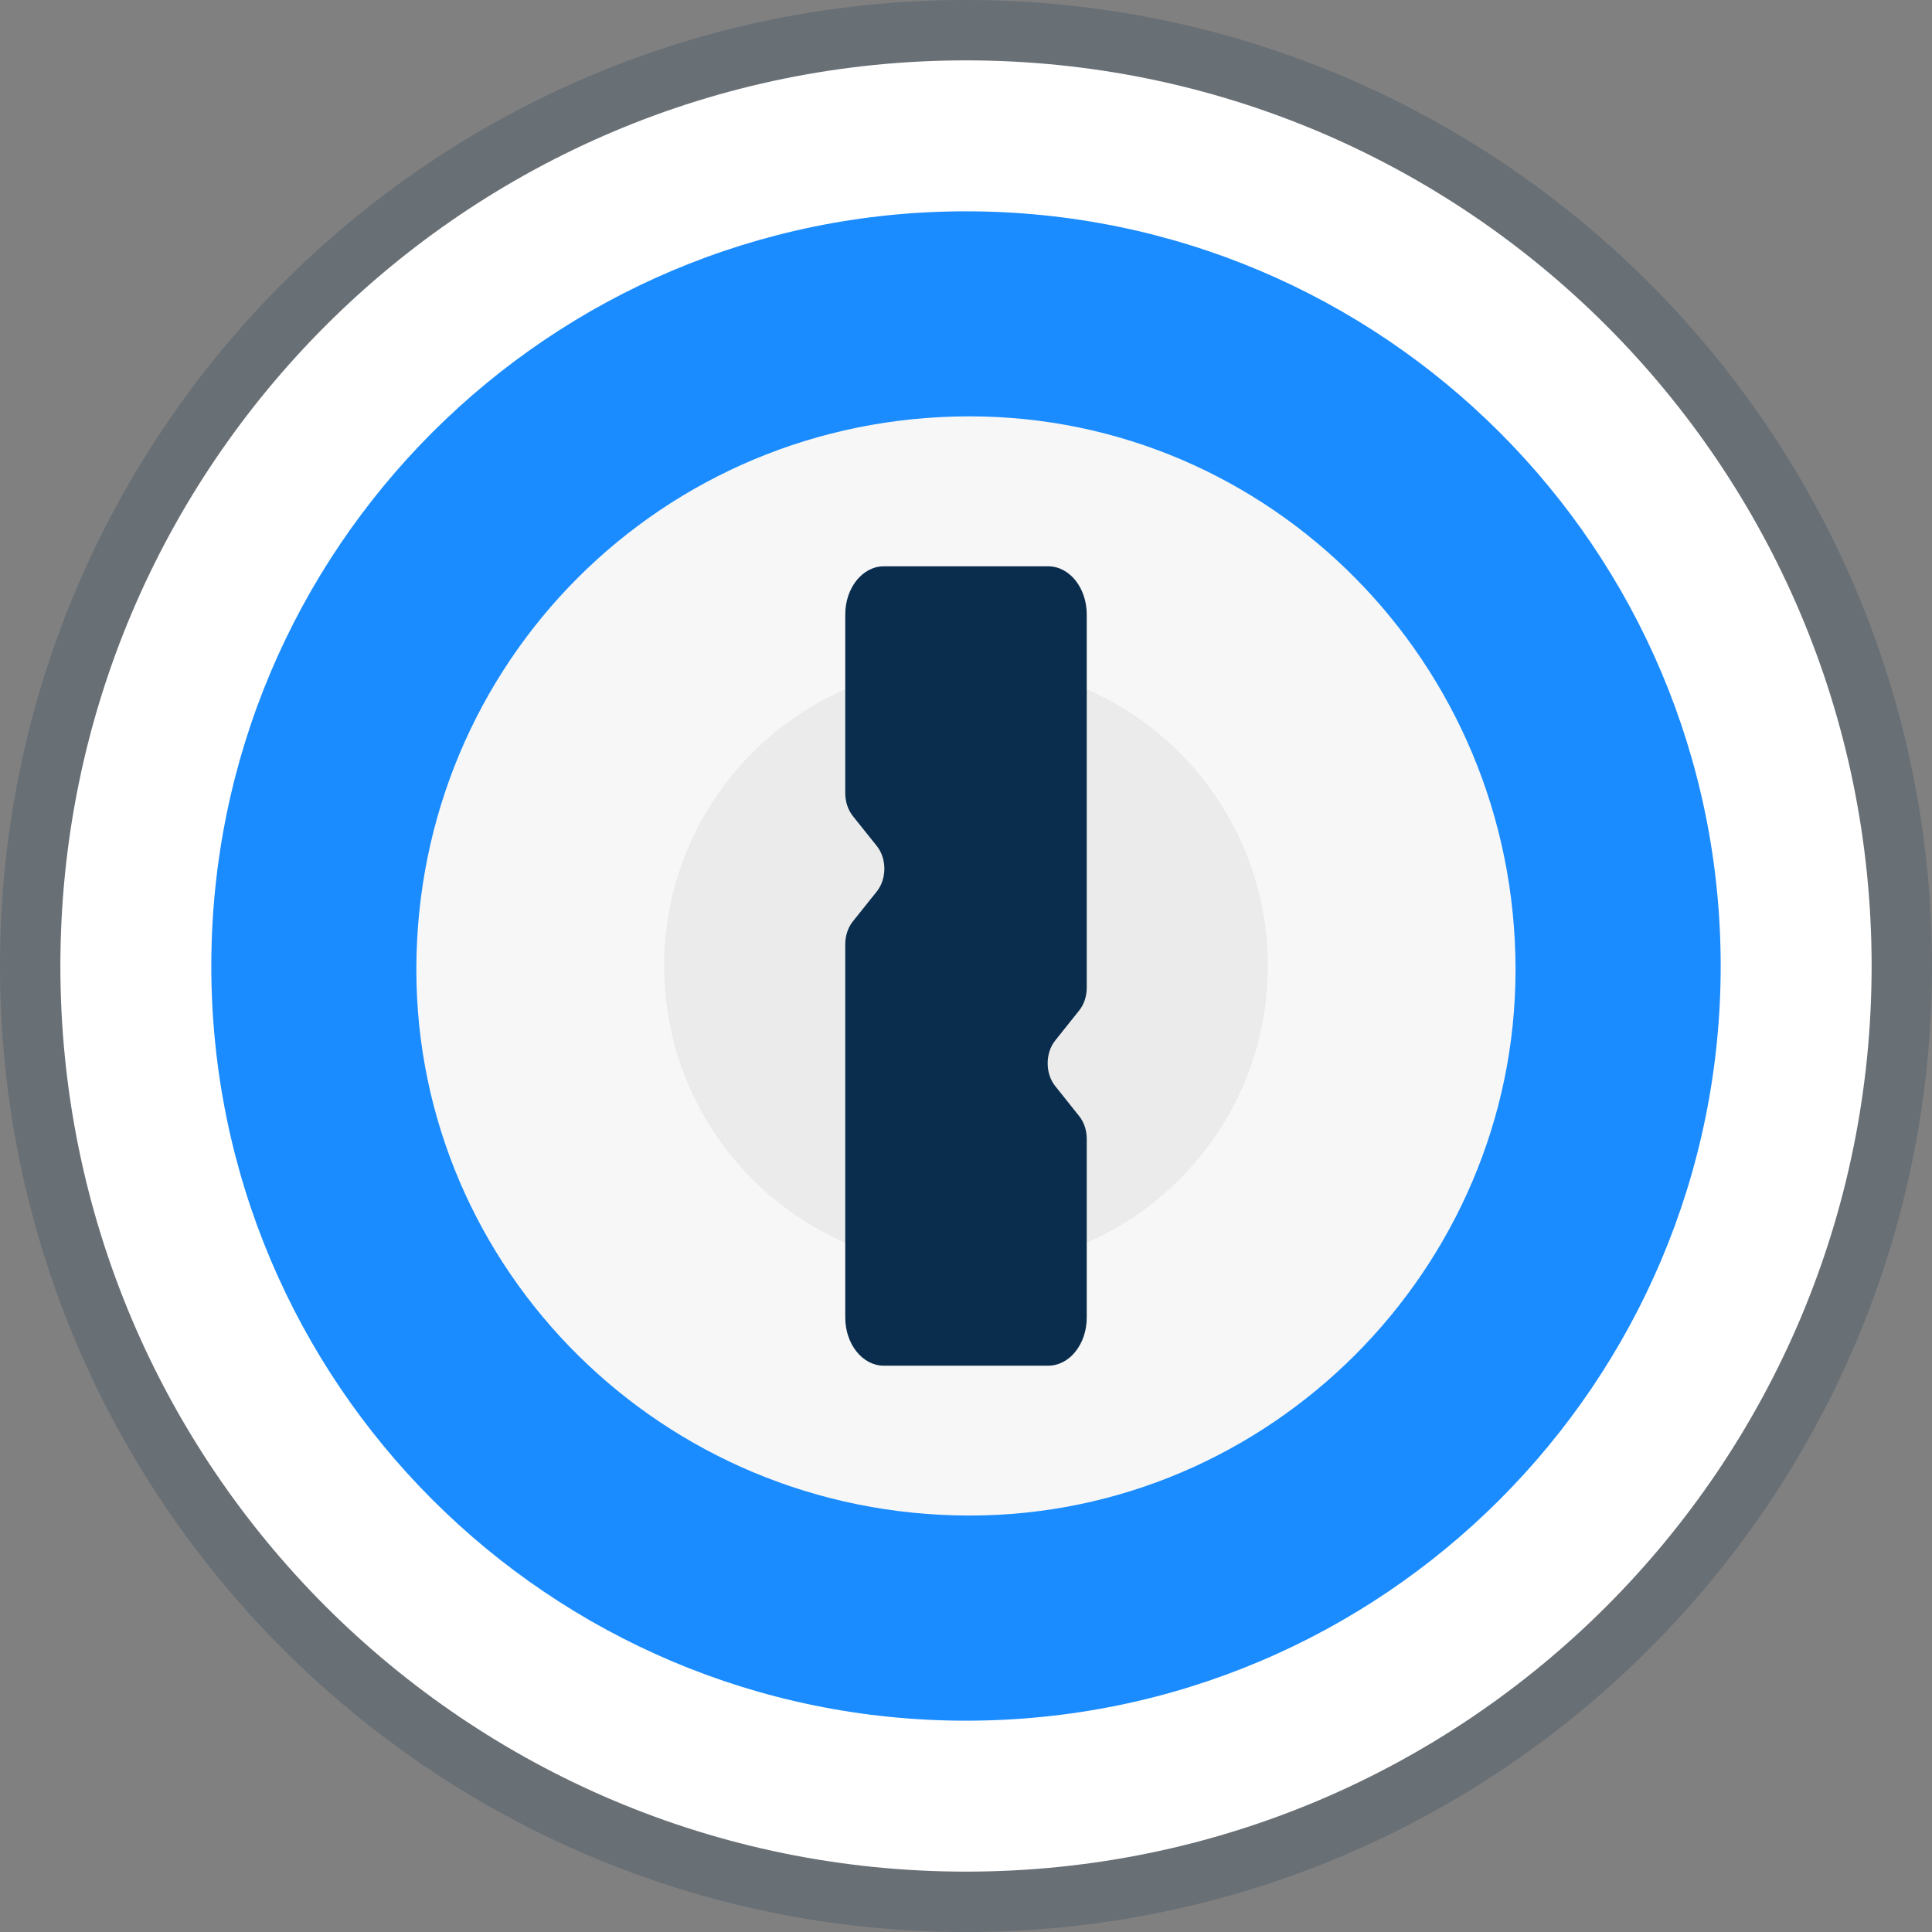
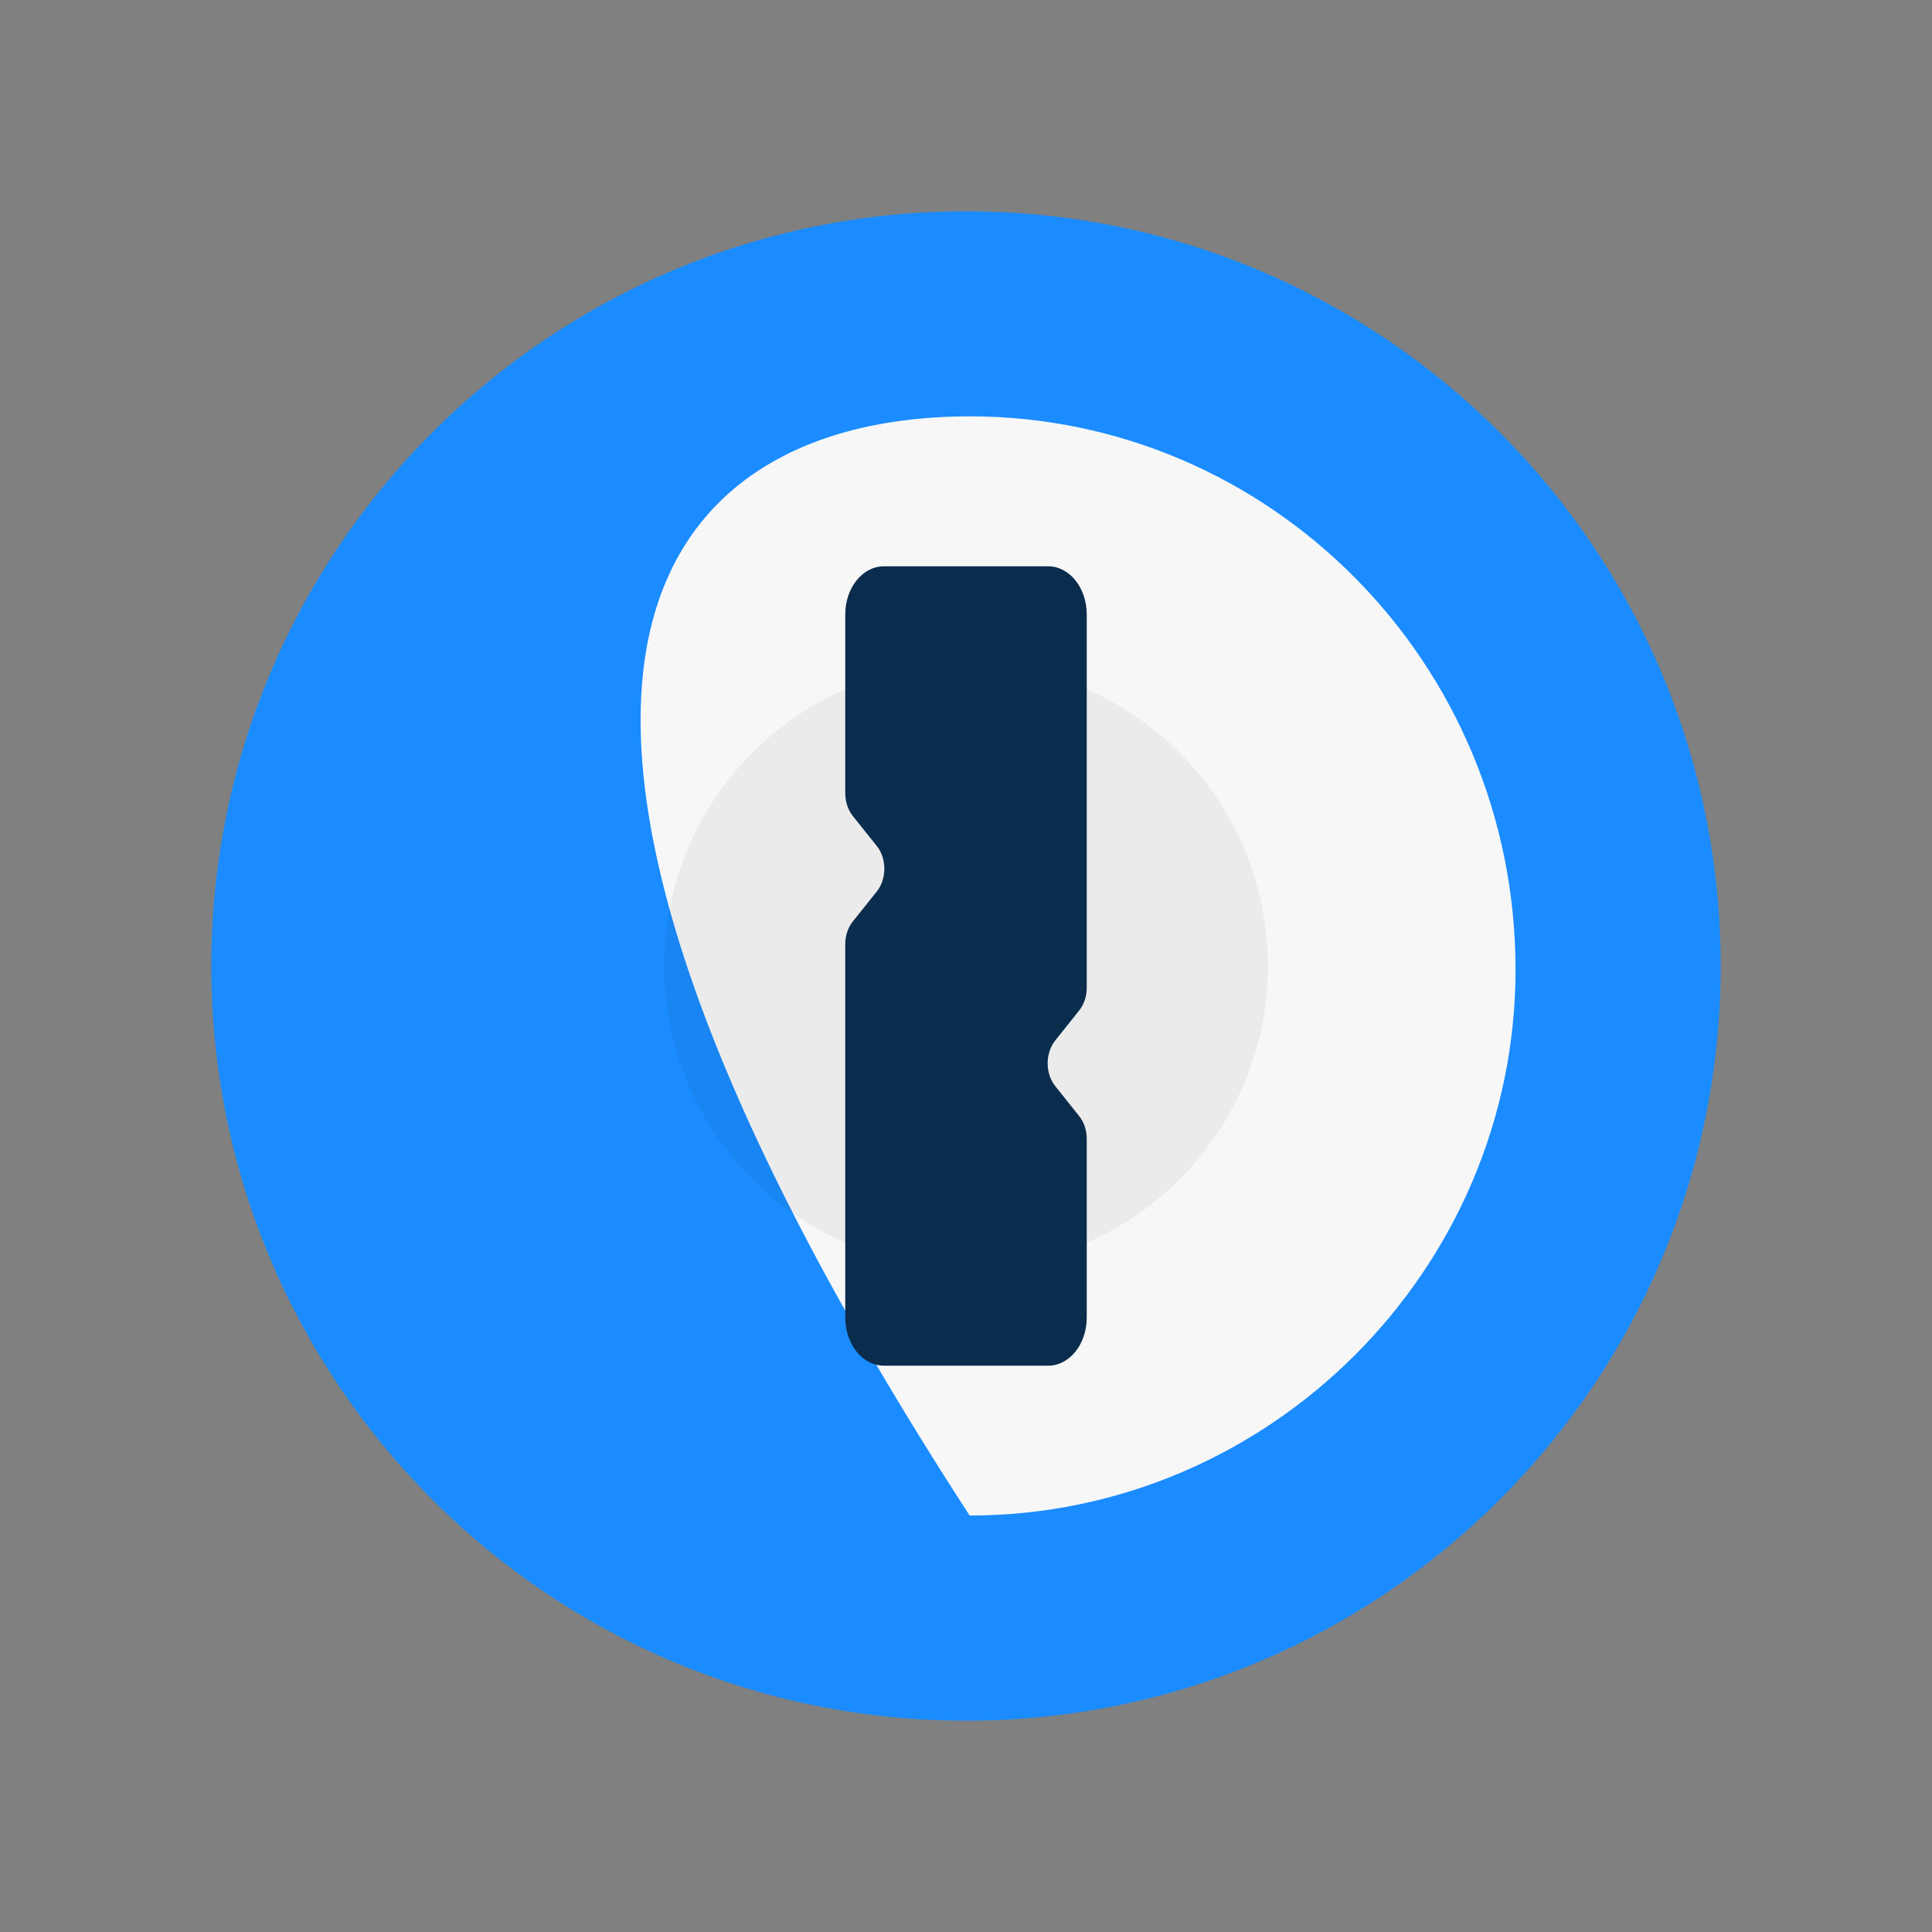
<svg xmlns="http://www.w3.org/2000/svg" width="32" height="32" viewBox="0 0 32 32" fill="none">
  <rect x="0" y="0" width="32" height="32" fill="#808080" stroke="none" />
-   <path opacity="0.2" d="M0 16C0 24.837 7.163 32 16 32C24.837 32 32 24.837 32 16C32 7.163 24.837 0 16 0C7.163 0 0 7.163 0 16V16Z" fill="#0A2D4D" />
-   <path fill-rule="evenodd" clip-rule="evenodd" d="M1 16C1 24.285 7.716 31 16 31C24.284 31 31 24.285 31 16C31 7.716 24.284 1 16 1C7.716 1 1 7.716 1 16Z" fill="white" />
  <path fill-rule="evenodd" clip-rule="evenodd" d="M16 3.5C22.904 3.5 28.5 9.097 28.5 16C28.5 22.904 22.904 28.5 16 28.5C9.097 28.5 3.5 22.904 3.5 16C3.5 9.097 9.097 3.5 16 3.5" fill="#1A8CFF" />
-   <path fill-rule="evenodd" clip-rule="evenodd" d="M16.06 6.896C21.026 6.896 25.102 10.972 25.102 16.06C25.102 21.026 21.026 25.102 16.06 25.102C10.972 25.102 6.896 21.026 6.896 16.06C6.896 10.972 10.972 6.896 16.06 6.896V6.896Z" fill="#F7F7F7" />
+   <path fill-rule="evenodd" clip-rule="evenodd" d="M16.06 6.896C21.026 6.896 25.102 10.972 25.102 16.06C25.102 21.026 21.026 25.102 16.06 25.102C6.896 10.972 10.972 6.896 16.06 6.896V6.896Z" fill="#F7F7F7" />
  <path fill-rule="evenodd" clip-rule="evenodd" d="M21 16C21 18.761 18.761 21 16 21C13.239 21 11 18.761 11 16C11 13.239 13.239 11 16 11C18.761 11 21 13.239 21 16Z" fill="black" fill-opacity="0.05" />
  <path d="M17.362 9.38C17.715 9.38 18 9.737 18 10.178V16.36C18 16.501 17.955 16.636 17.875 16.736L17.477 17.235C17.311 17.443 17.311 17.78 17.477 17.988L17.875 18.487C17.955 18.587 18 18.722 18 18.863V21.822C18 22.263 17.715 22.62 17.362 22.62H14.638C14.286 22.62 14 22.263 14 21.822V15.641C14 15.499 14.045 15.364 14.124 15.264L14.523 14.765C14.689 14.557 14.689 14.22 14.523 14.013L14.124 13.514C14.045 13.414 14 13.278 14 13.137V10.178C14 9.737 14.286 9.38 14.638 9.38H17.362Z" fill="#0A2D4D" />
</svg>